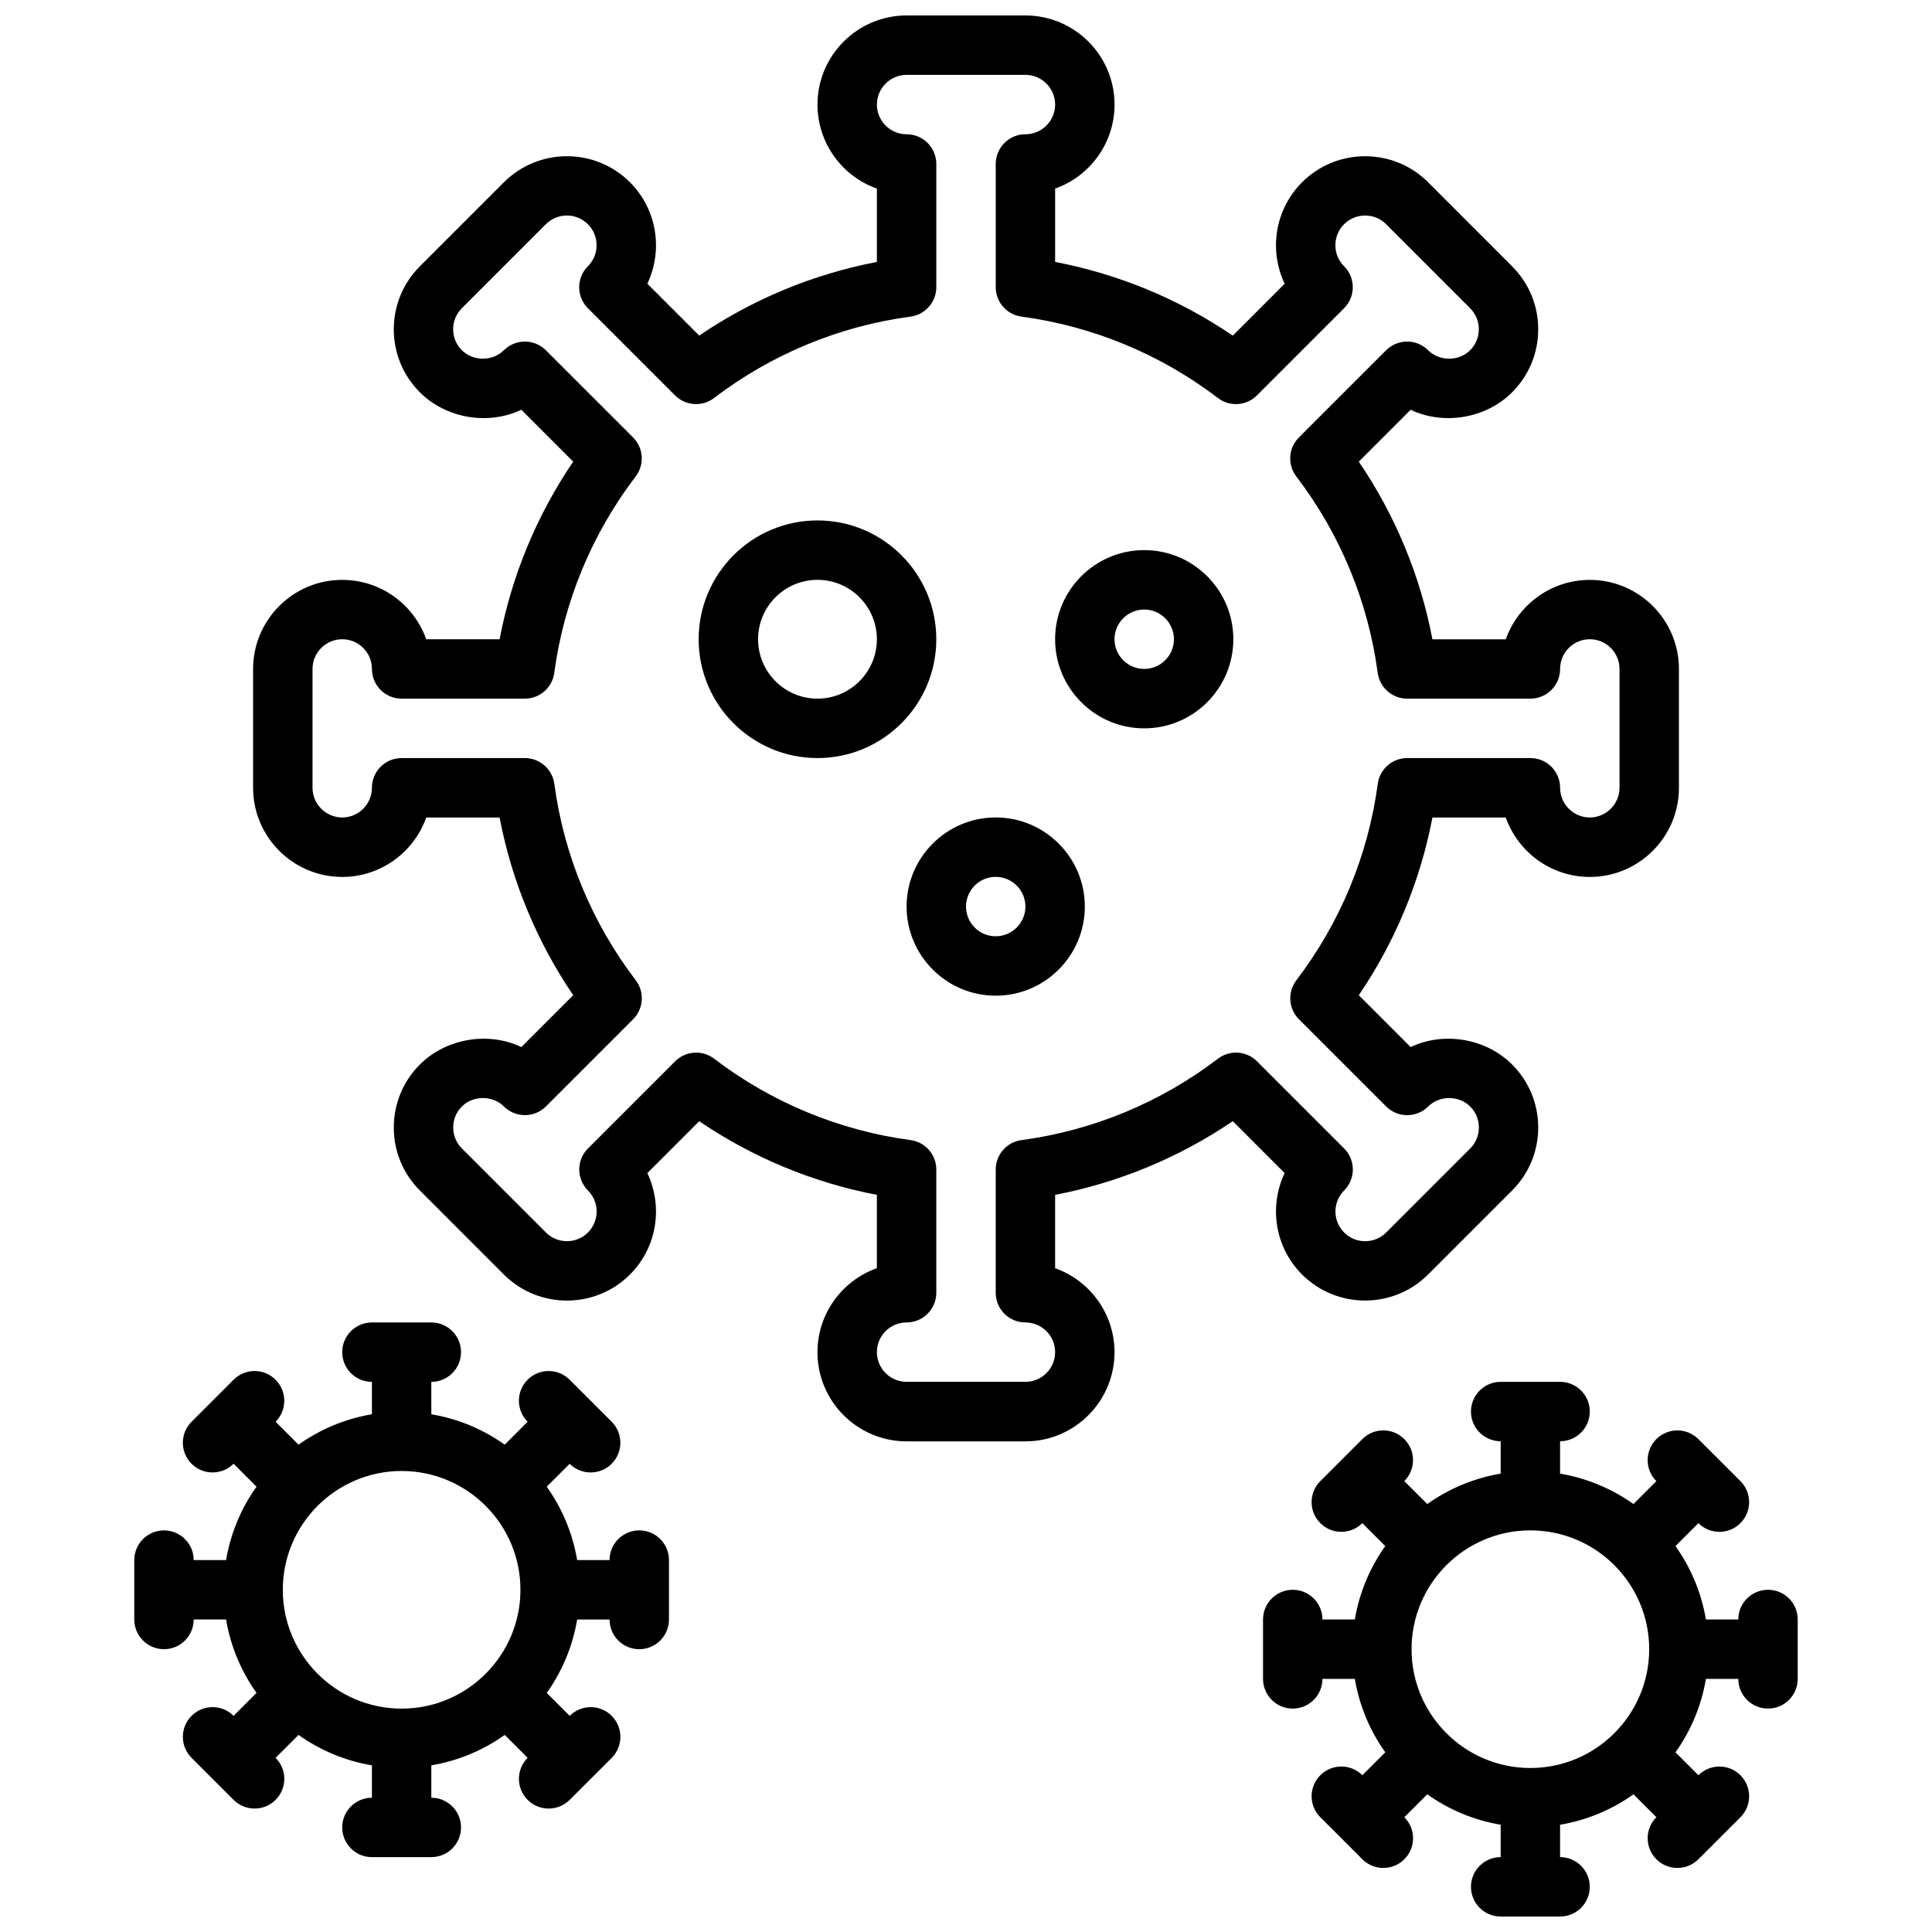
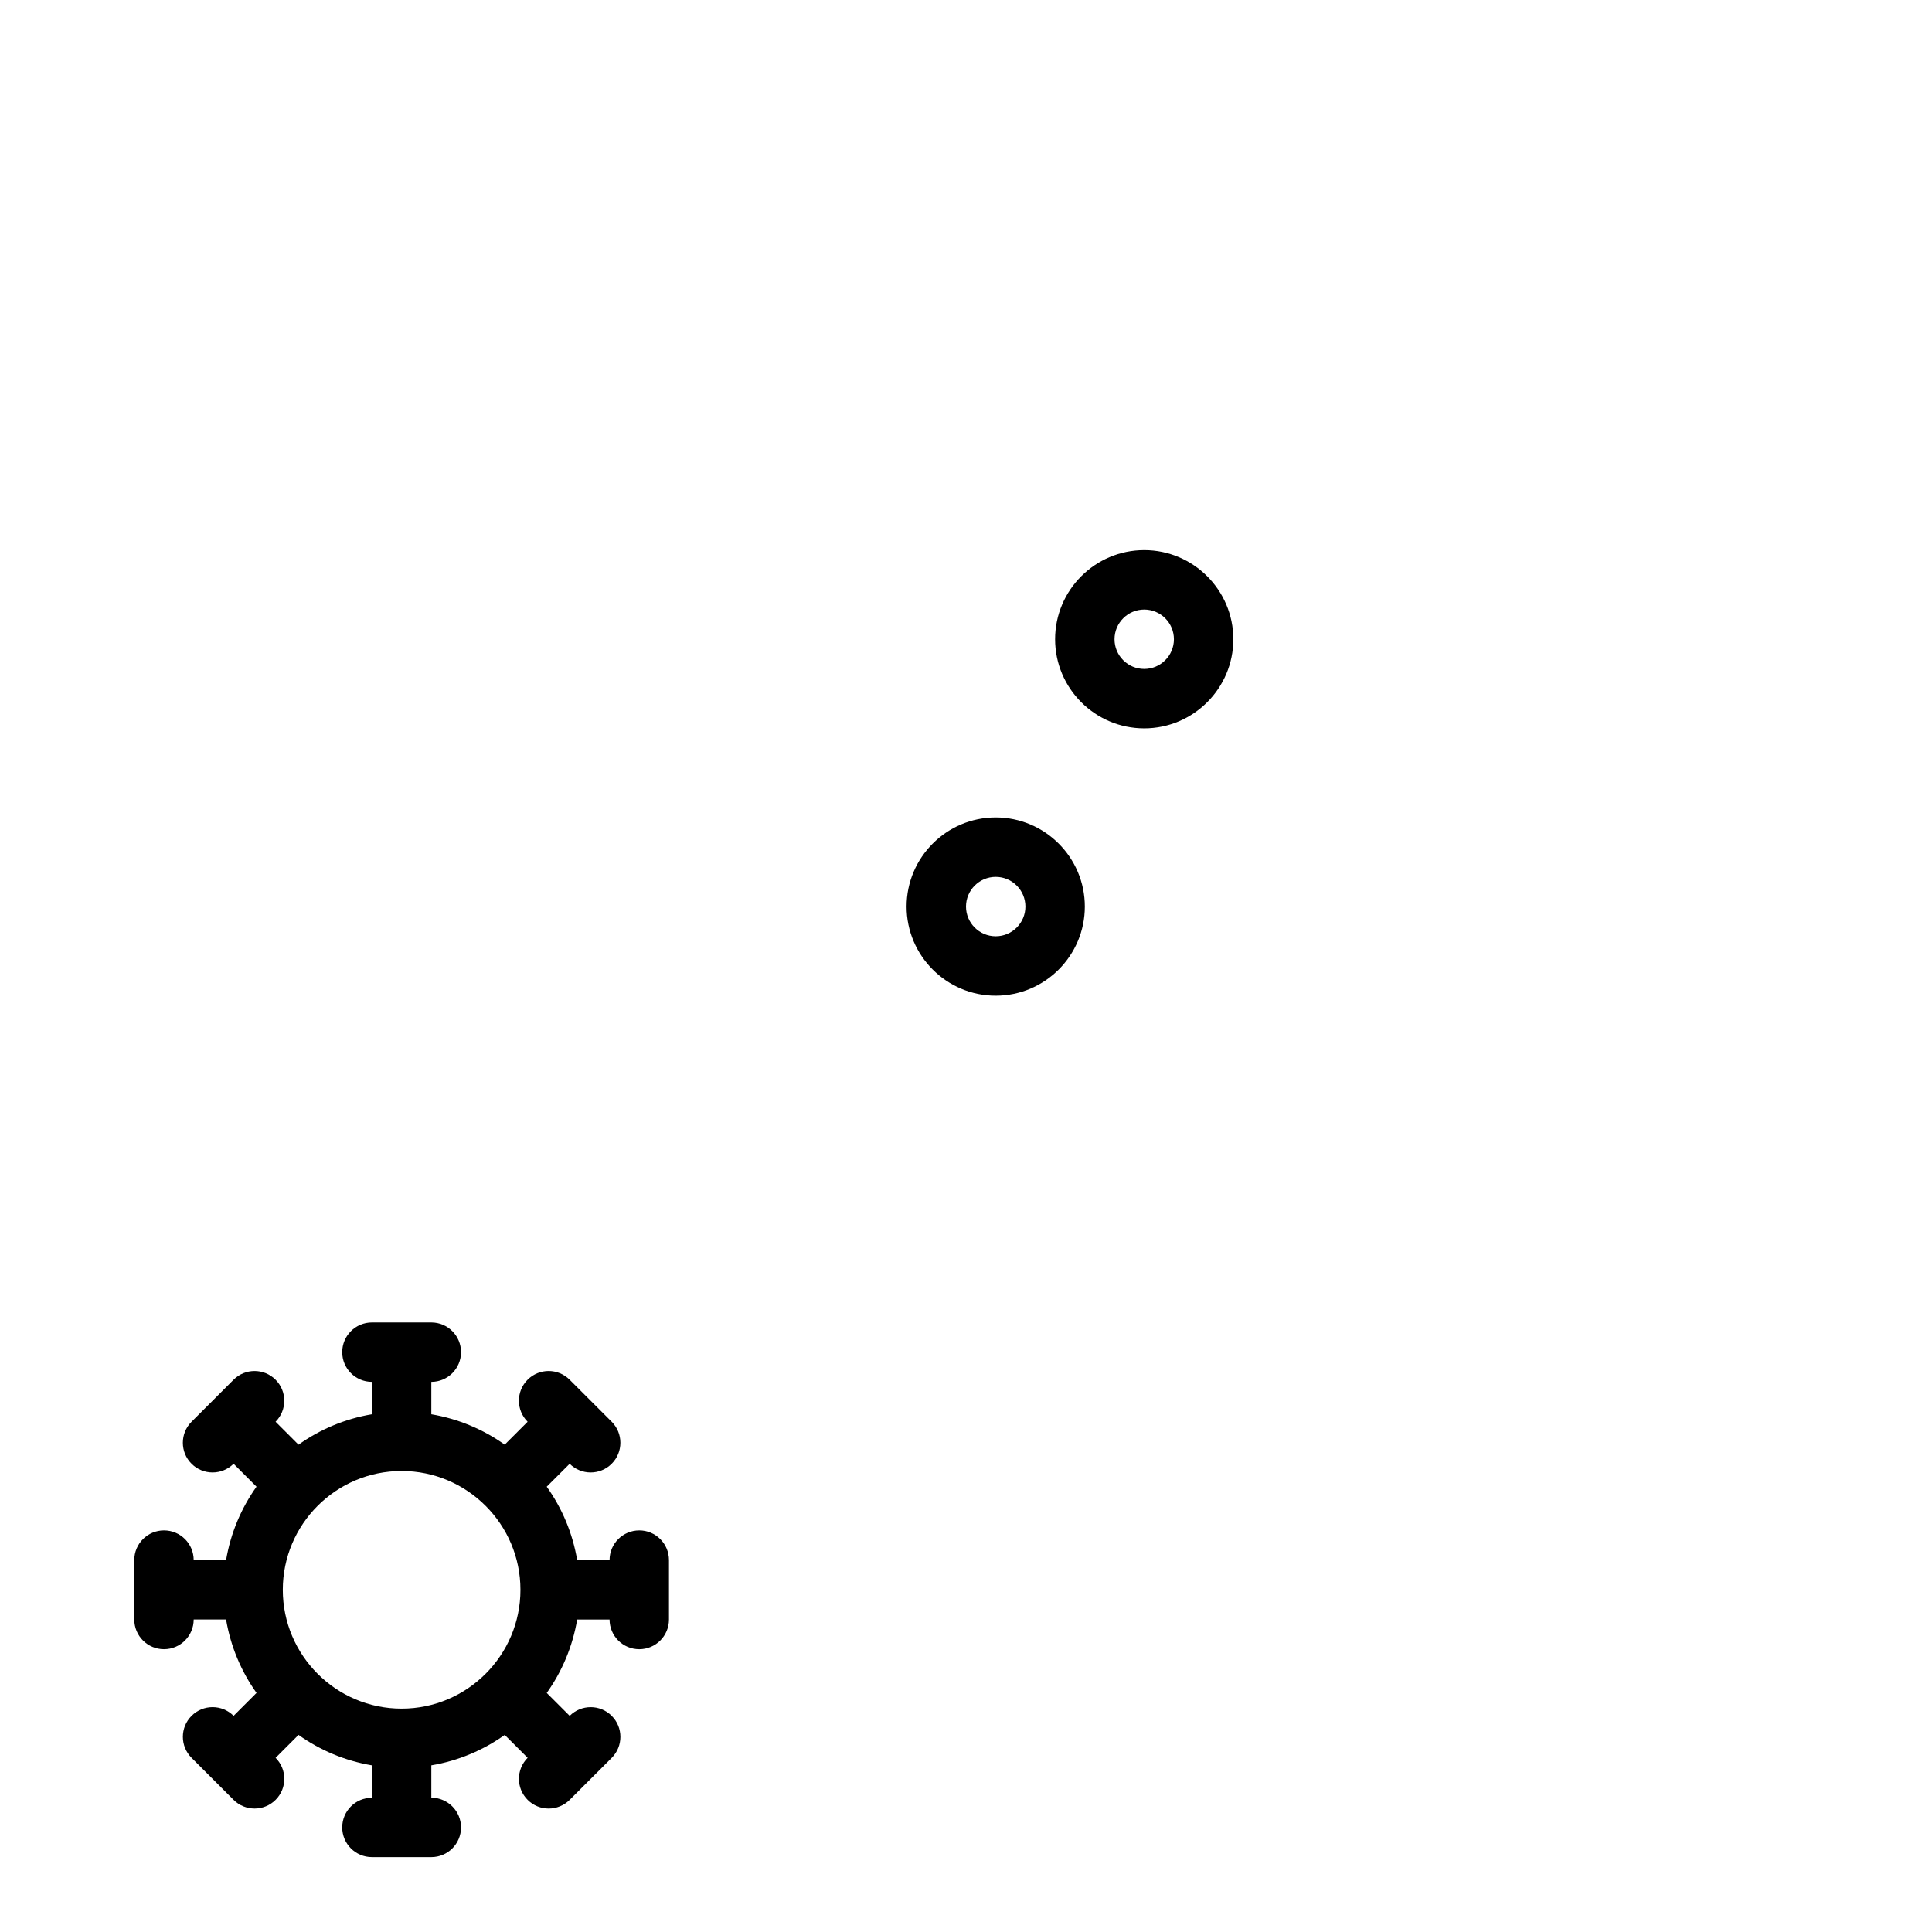
<svg xmlns="http://www.w3.org/2000/svg" width="800px" height="800px" version="1.1" viewBox="144 144 512 512">
  <defs>
    <clipPath id="b">
      <path d="m211 148.09h378v377.91h-378z" />
    </clipPath>
    <clipPath id="a">
-       <path d="m478 510h143v141.9h-143z" />
-     </clipPath>
+       </clipPath>
  </defs>
  <path d="m313.41 549.57c-4.352 0-7.871 3.527-7.871 7.871h-8.582c-1.211-7.156-4.016-13.77-8.07-19.453l6.078-6.07c1.535 1.535 3.551 2.297 5.566 2.297s4.031-0.77 5.566-2.305c3.078-3.078 3.078-8.062 0-11.141l-5.566-5.566-5.574-5.566c-3.078-3.07-8.055-3.07-11.133 0-3.078 3.078-3.078 8.062 0 11.141l-6.07 6.07c-5.68-4.043-12.293-6.844-19.449-8.055v-8.582c4.352 0 7.871-3.527 7.871-7.871s-3.519-7.871-7.871-7.871h-15.742c-4.352 0-7.871 3.527-7.871 7.871s3.519 7.871 7.871 7.871v8.582c-7.156 1.203-13.77 4.016-19.453 8.062l-6.078-6.078c3.07-3.078 3.07-8.055 0-11.133-3.078-3.078-8.055-3.078-11.133 0l-11.133 11.133c-3.078 3.078-3.078 8.055 0 11.133 1.535 1.535 3.551 2.305 5.566 2.305s4.031-0.77 5.566-2.305l6.078 6.078c-4.051 5.688-6.856 12.301-8.066 19.453h-8.582c0-4.344-3.519-7.871-7.871-7.871s-7.871 3.527-7.871 7.871v15.742c0 4.344 3.519 7.871 7.871 7.871s7.871-3.527 7.871-7.871h8.582c1.211 7.156 4.016 13.77 8.07 19.453l-6.078 6.078c-3.078-3.078-8.055-3.078-11.133 0-3.078 3.078-3.078 8.055 0 11.133l11.133 11.133c1.535 1.535 3.551 2.305 5.566 2.305s4.031-0.77 5.566-2.305c3.078-3.078 3.078-8.055 0-11.133l6.078-6.078c5.68 4.055 12.293 6.856 19.449 8.07v8.578c-4.352 0-7.871 3.527-7.871 7.871s3.519 7.871 7.871 7.871h15.742c4.352 0 7.871-3.527 7.871-7.871s-3.519-7.871-7.871-7.871v-8.582c7.156-1.203 13.77-4.016 19.453-8.062l6.07 6.07c-3.078 3.078-3.078 8.062 0 11.141 1.535 1.535 3.551 2.305 5.566 2.305s4.031-0.77 5.566-2.297l11.141-11.133c3.078-3.078 3.078-8.062 0-11.141s-8.055-3.07-11.133 0l-6.078-6.07c4.051-5.691 6.856-12.305 8.066-19.461h8.582c0 4.344 3.519 7.871 7.871 7.871s7.871-3.527 7.871-7.871v-15.742c0-4.348-3.519-7.875-7.871-7.875zm-62.977 47.234c-17.367 0-31.488-14.121-31.488-31.488s14.121-31.488 31.488-31.488c17.367 0 31.488 14.121 31.488 31.488 0 17.363-14.121 31.488-31.488 31.488z" />
  <g clip-path="url(#b)">
-     <path d="m470.7 441.12 13.746 13.754c-4.18 8.777-2.644 19.625 4.613 26.883 9.219 9.203 24.199 9.195 33.402 0l22.262-22.262c4.457-4.465 6.918-10.391 6.918-16.695 0-6.305-2.457-12.242-6.918-16.695-7-7.008-18.23-8.762-26.883-4.621l-13.746-13.746c9.652-14.191 16.297-30.254 19.516-47.082h19.438c3.25 9.164 12.004 15.742 22.27 15.742 13.02 0 23.617-10.598 23.617-23.617v-31.488c0-13.02-10.598-23.617-23.617-23.617-10.266 0-19.02 6.582-22.27 15.742h-19.438c-3.211-16.832-9.863-32.891-19.516-47.082l13.746-13.746c8.652 4.141 19.883 2.379 26.883-4.621 4.457-4.465 6.918-10.391 6.918-16.703 0-6.305-2.457-12.242-6.918-16.695l-22.262-22.27c-9.219-9.211-24.199-9.188-33.402 0.008-7.258 7.258-8.793 18.098-4.613 26.883l-13.746 13.754c-14.191-9.664-30.25-16.316-47.082-19.531v-19.434c9.164-3.25 15.746-12.004 15.746-22.27 0-13.02-10.598-23.617-23.617-23.617h-31.488c-13.02 0-23.617 10.598-23.617 23.617 0 10.266 6.582 19.02 15.742 22.27v19.438c-16.832 3.211-32.891 9.863-47.082 19.508l-13.75-13.746c4.18-8.777 2.644-19.625-4.613-26.883-9.219-9.211-24.199-9.188-33.402 0.008l-22.262 22.262c-4.457 4.465-6.918 10.391-6.918 16.703 0 6.305 2.457 12.242 6.918 16.695 7 7.008 18.23 8.762 26.883 4.621l13.746 13.746c-9.652 14.191-16.297 30.254-19.508 47.082h-19.438c-3.25-9.164-12.004-15.742-22.27-15.742-13.02 0-23.617 10.598-23.617 23.617v31.488c0 13.02 10.598 23.617 23.617 23.617 10.266 0 19.02-6.582 22.27-15.742h19.438c3.211 16.832 9.863 32.891 19.508 47.082l-13.746 13.746c-8.652-4.141-19.883-2.379-26.883 4.621-4.457 4.465-6.918 10.391-6.918 16.703 0 6.305 2.457 12.242 6.918 16.695l22.262 22.27c9.219 9.203 24.199 9.195 33.402 0 7.258-7.258 8.793-18.098 4.613-26.883l13.746-13.754c14.199 9.652 30.262 16.305 47.082 19.516v19.438c-9.164 3.25-15.742 12.004-15.742 22.27 0 13.02 10.598 23.617 23.617 23.617h31.488c13.02 0 23.617-10.598 23.617-23.617 0-10.266-6.582-19.02-15.742-22.27v-19.438c16.832-3.231 32.891-9.883 47.082-19.527zm-54.953 53.34c4.344 0 7.871 3.535 7.871 7.871 0 4.336-3.527 7.871-7.871 7.871h-31.488c-4.344 0-7.871-3.535-7.871-7.871 0-4.336 3.527-7.871 7.871-7.871 4.352 0 7.871-3.527 7.871-7.871v-32.652c0-3.945-2.922-7.281-6.824-7.801-18.879-2.527-36.879-9.98-52.059-21.57-1.418-1.086-3.094-1.613-4.769-1.613-2.023 0-4.047 0.781-5.566 2.305l-23.098 23.098c-3.078 3.078-3.078 8.055 0 11.133 3.07 3.07 3.07 8.062 0 11.133-3.07 3.07-8.055 3.078-11.141 0l-22.262-22.27c-1.496-1.488-2.305-3.465-2.305-5.566 0-2.102 0.812-4.078 2.305-5.566 2.992-2.977 8.164-2.961 11.125 0 1.48 1.48 3.481 2.305 5.574 2.305s4.094-0.828 5.566-2.305l23.105-23.105c2.785-2.785 3.086-7.211 0.691-10.344-11.586-15.168-19.051-33.164-21.57-52.051-0.535-3.902-3.871-6.824-7.816-6.824h-32.652c-4.352 0-7.871 3.527-7.871 7.871 0 4.336-3.527 7.871-7.871 7.871s-7.871-3.535-7.871-7.871v-31.488c0-4.336 3.527-7.871 7.871-7.871s7.871 3.535 7.871 7.871c0 4.344 3.519 7.871 7.871 7.871h32.652c3.945 0 7.281-2.922 7.801-6.832 2.519-18.879 9.988-36.871 21.57-52.051 2.394-3.133 2.102-7.559-0.691-10.344l-23.105-23.098c-1.48-1.48-3.473-2.305-5.566-2.305s-4.102 0.836-5.574 2.305c-2.961 2.961-8.133 2.984-11.125-0.008-1.496-1.48-2.305-3.457-2.305-5.566 0-2.102 0.812-4.078 2.305-5.566l22.262-22.262c3.07-3.07 8.055-3.078 11.141 0 3.07 3.07 3.07 8.062 0 11.133-3.078 3.078-3.078 8.062 0 11.133l23.098 23.098c2.785 2.785 7.219 3.086 10.336 0.691 15.184-11.586 33.18-19.051 52.059-21.57 3.922-0.52 6.84-3.856 6.84-7.801v-32.652c0-4.344-3.519-7.871-7.871-7.871-4.344 0-7.871-3.535-7.871-7.871 0-4.336 3.527-7.871 7.871-7.871h31.488c4.344 0 7.871 3.535 7.871 7.871 0 4.336-3.527 7.871-7.871 7.871-4.352 0-7.871 3.527-7.871 7.871v32.652c0 3.945 2.922 7.281 6.824 7.801 18.879 2.527 36.879 9.98 52.059 21.57 3.125 2.394 7.566 2.102 10.336-0.691l23.098-23.098c3.078-3.078 3.078-8.055 0-11.133-3.07-3.07-3.07-8.062 0-11.133 3.078-3.07 8.07-3.078 11.141 0l22.262 22.27c1.488 1.48 2.305 3.457 2.305 5.566 0 2.102-0.82 4.078-2.305 5.566-2.984 2.984-8.156 2.969-11.125 0-1.48-1.48-3.481-2.305-5.574-2.305s-4.094 0.836-5.566 2.305l-23.105 23.098c-2.793 2.785-3.086 7.211-0.691 10.344 11.586 15.168 19.051 33.164 21.57 52.051 0.535 3.914 3.871 6.832 7.816 6.832h32.652c4.352 0 7.871-3.527 7.871-7.871 0-4.336 3.527-7.871 7.871-7.871s7.871 3.535 7.871 7.871v31.488c0 4.336-3.527 7.871-7.871 7.871s-7.871-3.535-7.871-7.871c0-4.344-3.519-7.871-7.871-7.871h-32.652c-3.945 0-7.281 2.922-7.801 6.832-2.519 18.879-9.988 36.871-21.57 52.051-2.394 3.133-2.102 7.559 0.691 10.344l23.105 23.105c1.48 1.48 3.473 2.305 5.566 2.305s4.102-0.828 5.574-2.305c2.961-2.961 8.133-2.977 11.125 0.008 1.488 1.48 2.305 3.457 2.305 5.566 0 2.102-0.82 4.078-2.305 5.566l-22.262 22.262c-3.078 3.07-8.062 3.078-11.141 0-3.07-3.07-3.07-8.062 0-11.141 3.078-3.078 3.078-8.055 0-11.133l-23.098-23.098c-2.777-2.785-7.211-3.086-10.336-0.691-15.184 11.586-33.18 19.051-52.059 21.57-3.918 0.52-6.84 3.856-6.84 7.801v32.652c0 4.348 3.519 7.871 7.871 7.871z" />
-   </g>
+     </g>
  <g clip-path="url(#a)">
-     <path d="m612.54 565.31c-4.352 0-7.871 3.527-7.871 7.871h-8.582c-1.211-7.156-4.016-13.77-8.07-19.453l6.078-6.07c1.535 1.535 3.551 2.297 5.566 2.297 2.016 0 4.031-0.77 5.566-2.305 3.078-3.078 3.078-8.062 0-11.141l-5.566-5.566-5.574-5.566c-3.078-3.07-8.055-3.07-11.133 0-3.078 3.078-3.078 8.062 0 11.141l-6.07 6.07c-5.68-4.043-12.293-6.848-19.449-8.059v-8.582c4.352 0 7.871-3.527 7.871-7.871s-3.519-7.871-7.871-7.871h-15.742c-4.352 0-7.871 3.527-7.871 7.871s3.519 7.871 7.871 7.871v8.582c-7.156 1.203-13.77 4.016-19.453 8.062l-6.078-6.078c3.07-3.078 3.07-8.055 0-11.133-3.078-3.078-8.055-3.078-11.133 0l-11.133 11.133c-3.078 3.078-3.078 8.055 0 11.133 1.535 1.535 3.551 2.305 5.566 2.305s4.031-0.77 5.566-2.305l6.078 6.078c-4.051 5.688-6.856 12.301-8.066 19.457h-8.582c0-4.344-3.519-7.871-7.871-7.871-4.352 0-7.871 3.527-7.871 7.871v15.742c0 4.344 3.519 7.871 7.871 7.871 4.352 0 7.871-3.527 7.871-7.871h8.582c1.211 7.156 4.016 13.77 8.07 19.453l-6.078 6.078c-3.078-3.078-8.055-3.078-11.133 0s-3.078 8.055 0 11.133l11.133 11.133c1.535 1.535 3.551 2.305 5.566 2.305 2.016 0 4.031-0.77 5.566-2.305 3.078-3.078 3.078-8.055 0-11.133l6.078-6.078c5.68 4.051 12.293 6.856 19.449 8.066v8.582c-4.352 0-7.871 3.527-7.871 7.871s3.519 7.871 7.871 7.871h15.742c4.352 0 7.871-3.527 7.871-7.871s-3.519-7.871-7.871-7.871v-8.582c7.156-1.203 13.77-4.016 19.453-8.062l6.07 6.07c-3.078 3.078-3.078 8.062 0 11.141 1.535 1.535 3.551 2.305 5.566 2.305s4.031-0.77 5.566-2.297l11.141-11.133c3.078-3.078 3.078-8.062 0-11.141-3.078-3.078-8.055-3.07-11.133 0l-6.078-6.07c4.051-5.695 6.856-12.309 8.066-19.465h8.582c0 4.344 3.519 7.871 7.871 7.871 4.352 0 7.871-3.527 7.871-7.871v-15.742c0-4.348-3.519-7.871-7.871-7.871zm-62.977 47.23c-17.367 0-31.488-14.121-31.488-31.488 0-17.367 14.121-31.488 31.488-31.488 17.367 0 31.488 14.121 31.488 31.488 0 17.367-14.121 31.488-31.488 31.488z" />
-   </g>
-   <path d="m360.64 281.92c-17.367 0-31.488 14.121-31.488 31.488s14.121 31.488 31.488 31.488c17.367 0 31.488-14.121 31.488-31.488s-14.121-31.488-31.488-31.488zm0 47.23c-8.684 0-15.742-7.062-15.742-15.742 0-8.684 7.062-15.742 15.742-15.742 8.676 0 15.742 7.062 15.742 15.742 0.004 8.684-7.066 15.742-15.742 15.742z" />
+     </g>
  <path d="m431.49 384.25c0-13.02-10.598-23.617-23.617-23.617-13.02 0-23.617 10.598-23.617 23.617 0 13.02 10.598 23.617 23.617 23.617 13.02 0 23.617-10.598 23.617-23.617zm-31.488 0c0-4.336 3.527-7.871 7.871-7.871s7.871 3.535 7.871 7.871c0 4.336-3.527 7.871-7.871 7.871-4.348 0-7.871-3.531-7.871-7.871z" />
  <path d="m447.23 337.02c13.02 0 23.617-10.598 23.617-23.617s-10.598-23.617-23.617-23.617-23.617 10.598-23.617 23.617 10.598 23.617 23.617 23.617zm0-31.488c4.344 0 7.871 3.535 7.871 7.871s-3.527 7.871-7.871 7.871-7.871-3.535-7.871-7.871 3.527-7.871 7.871-7.871z" />
</svg>